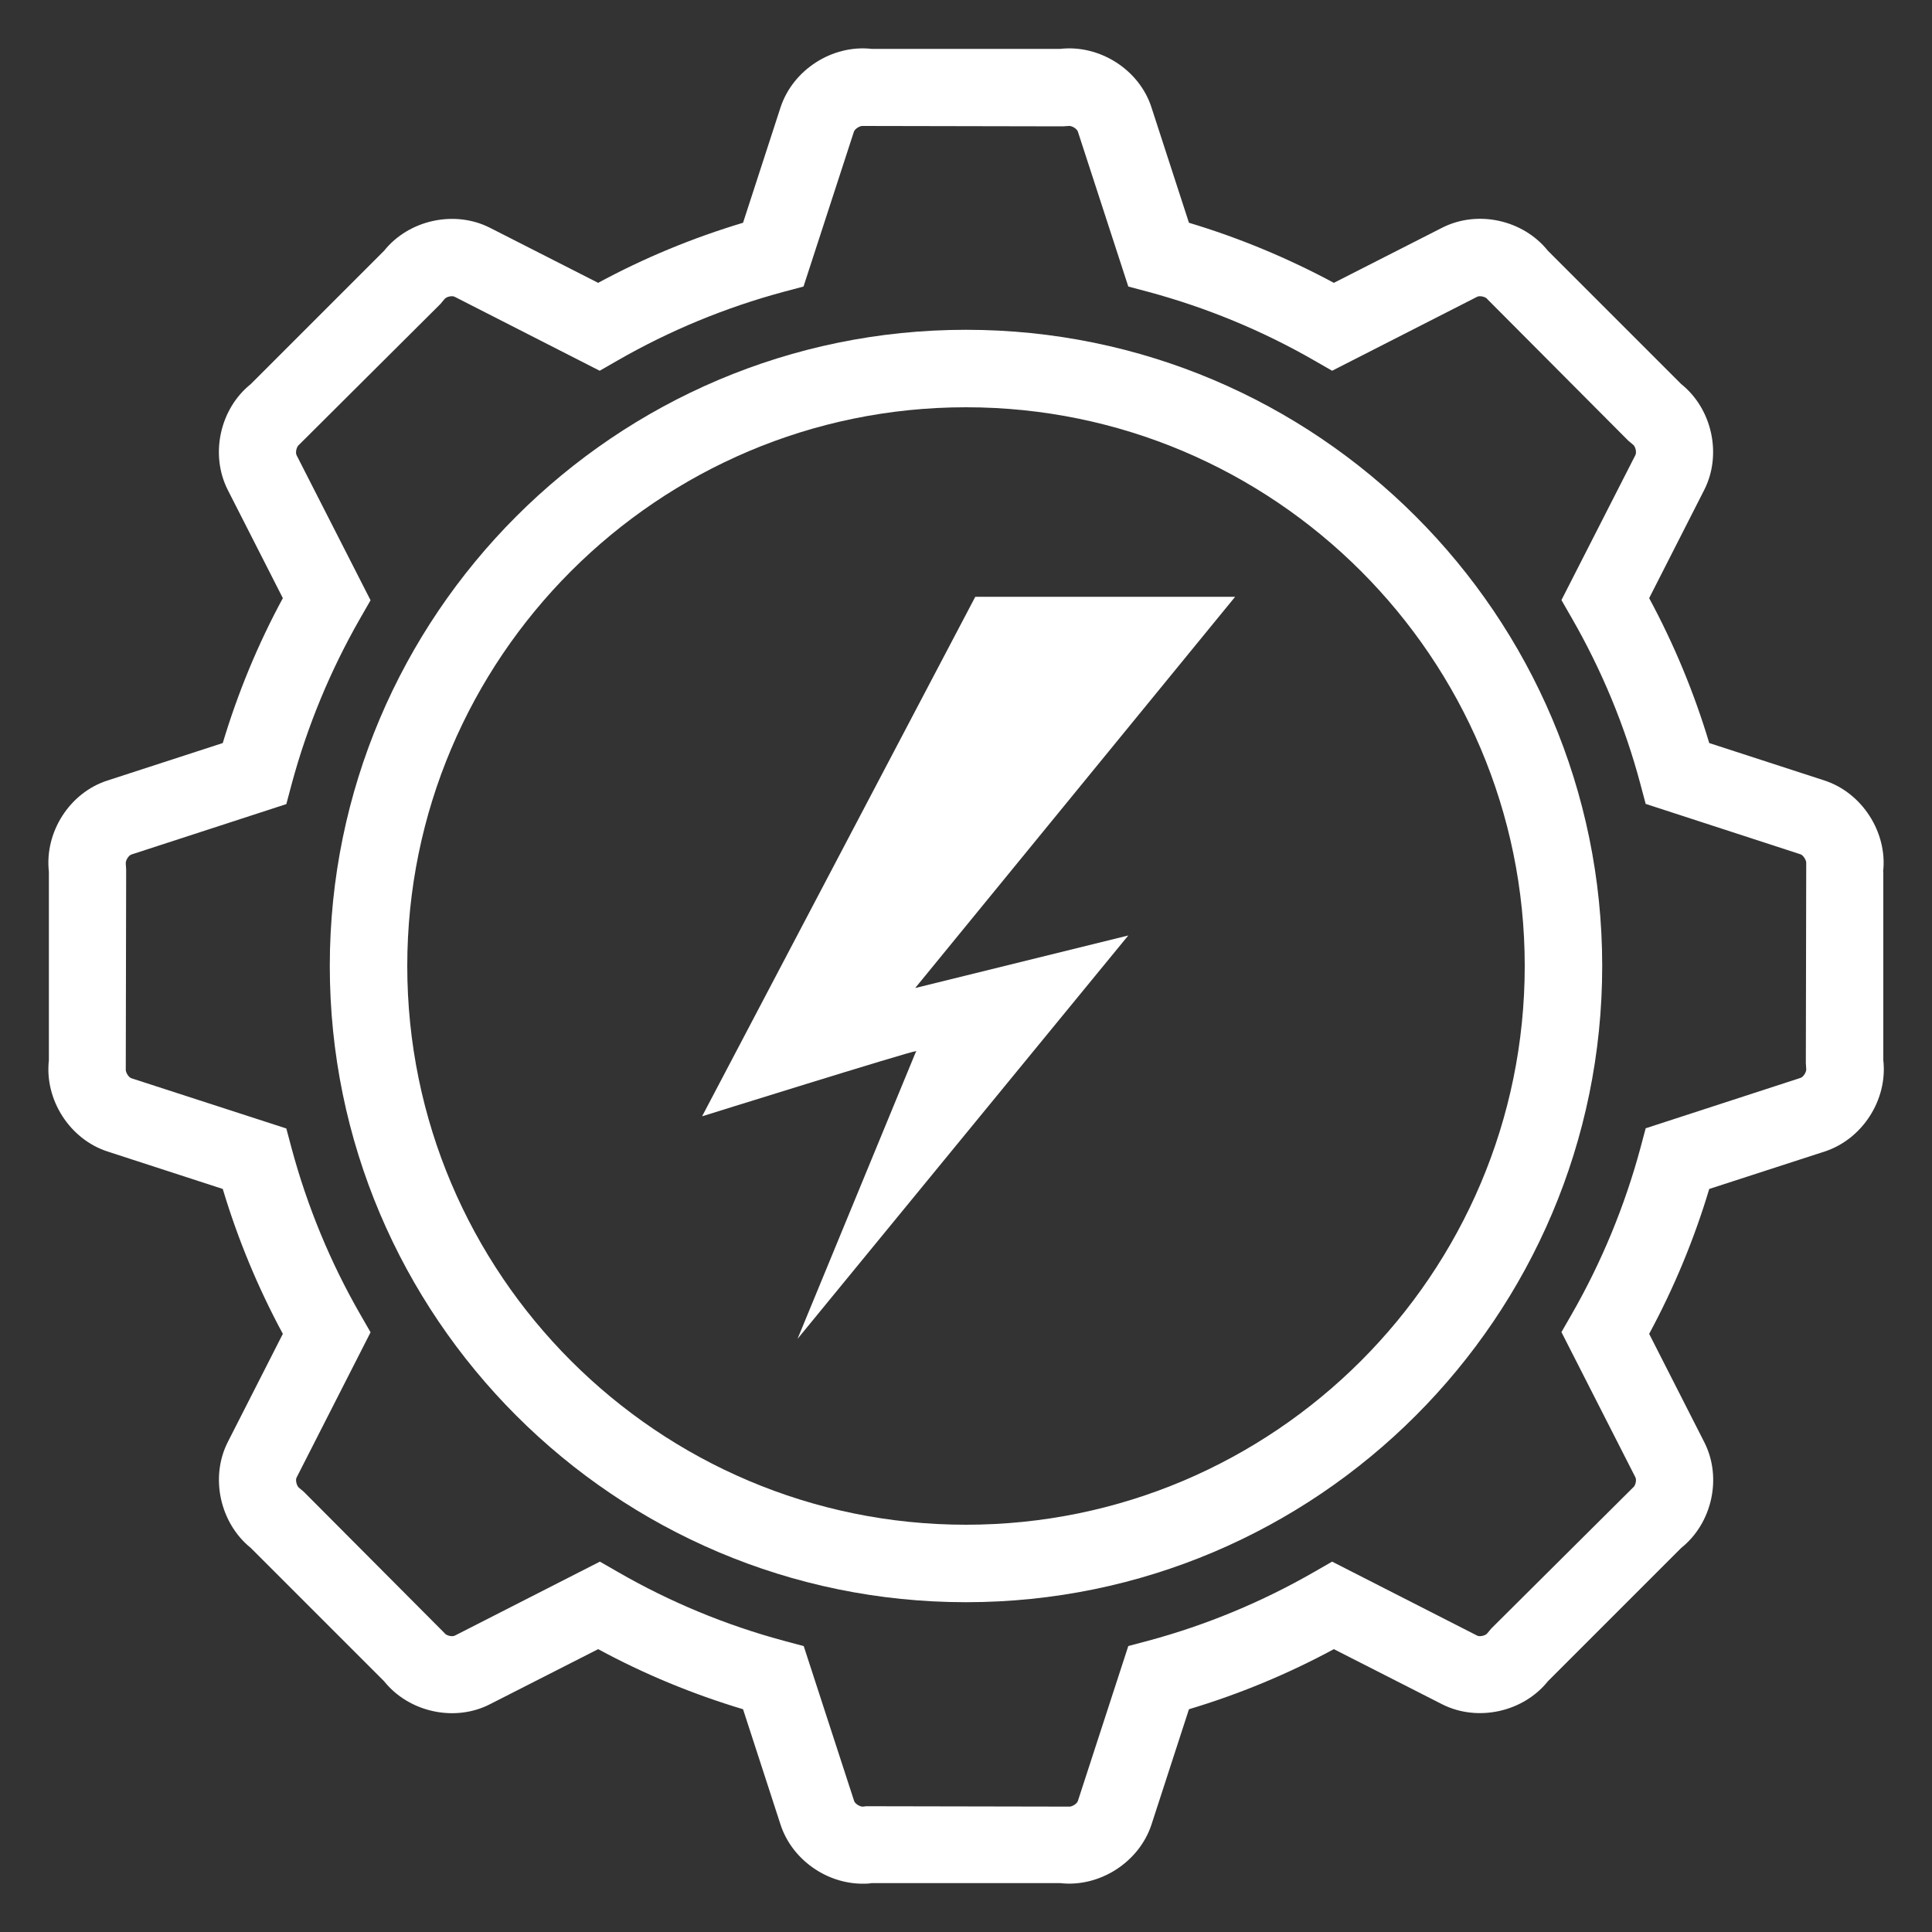
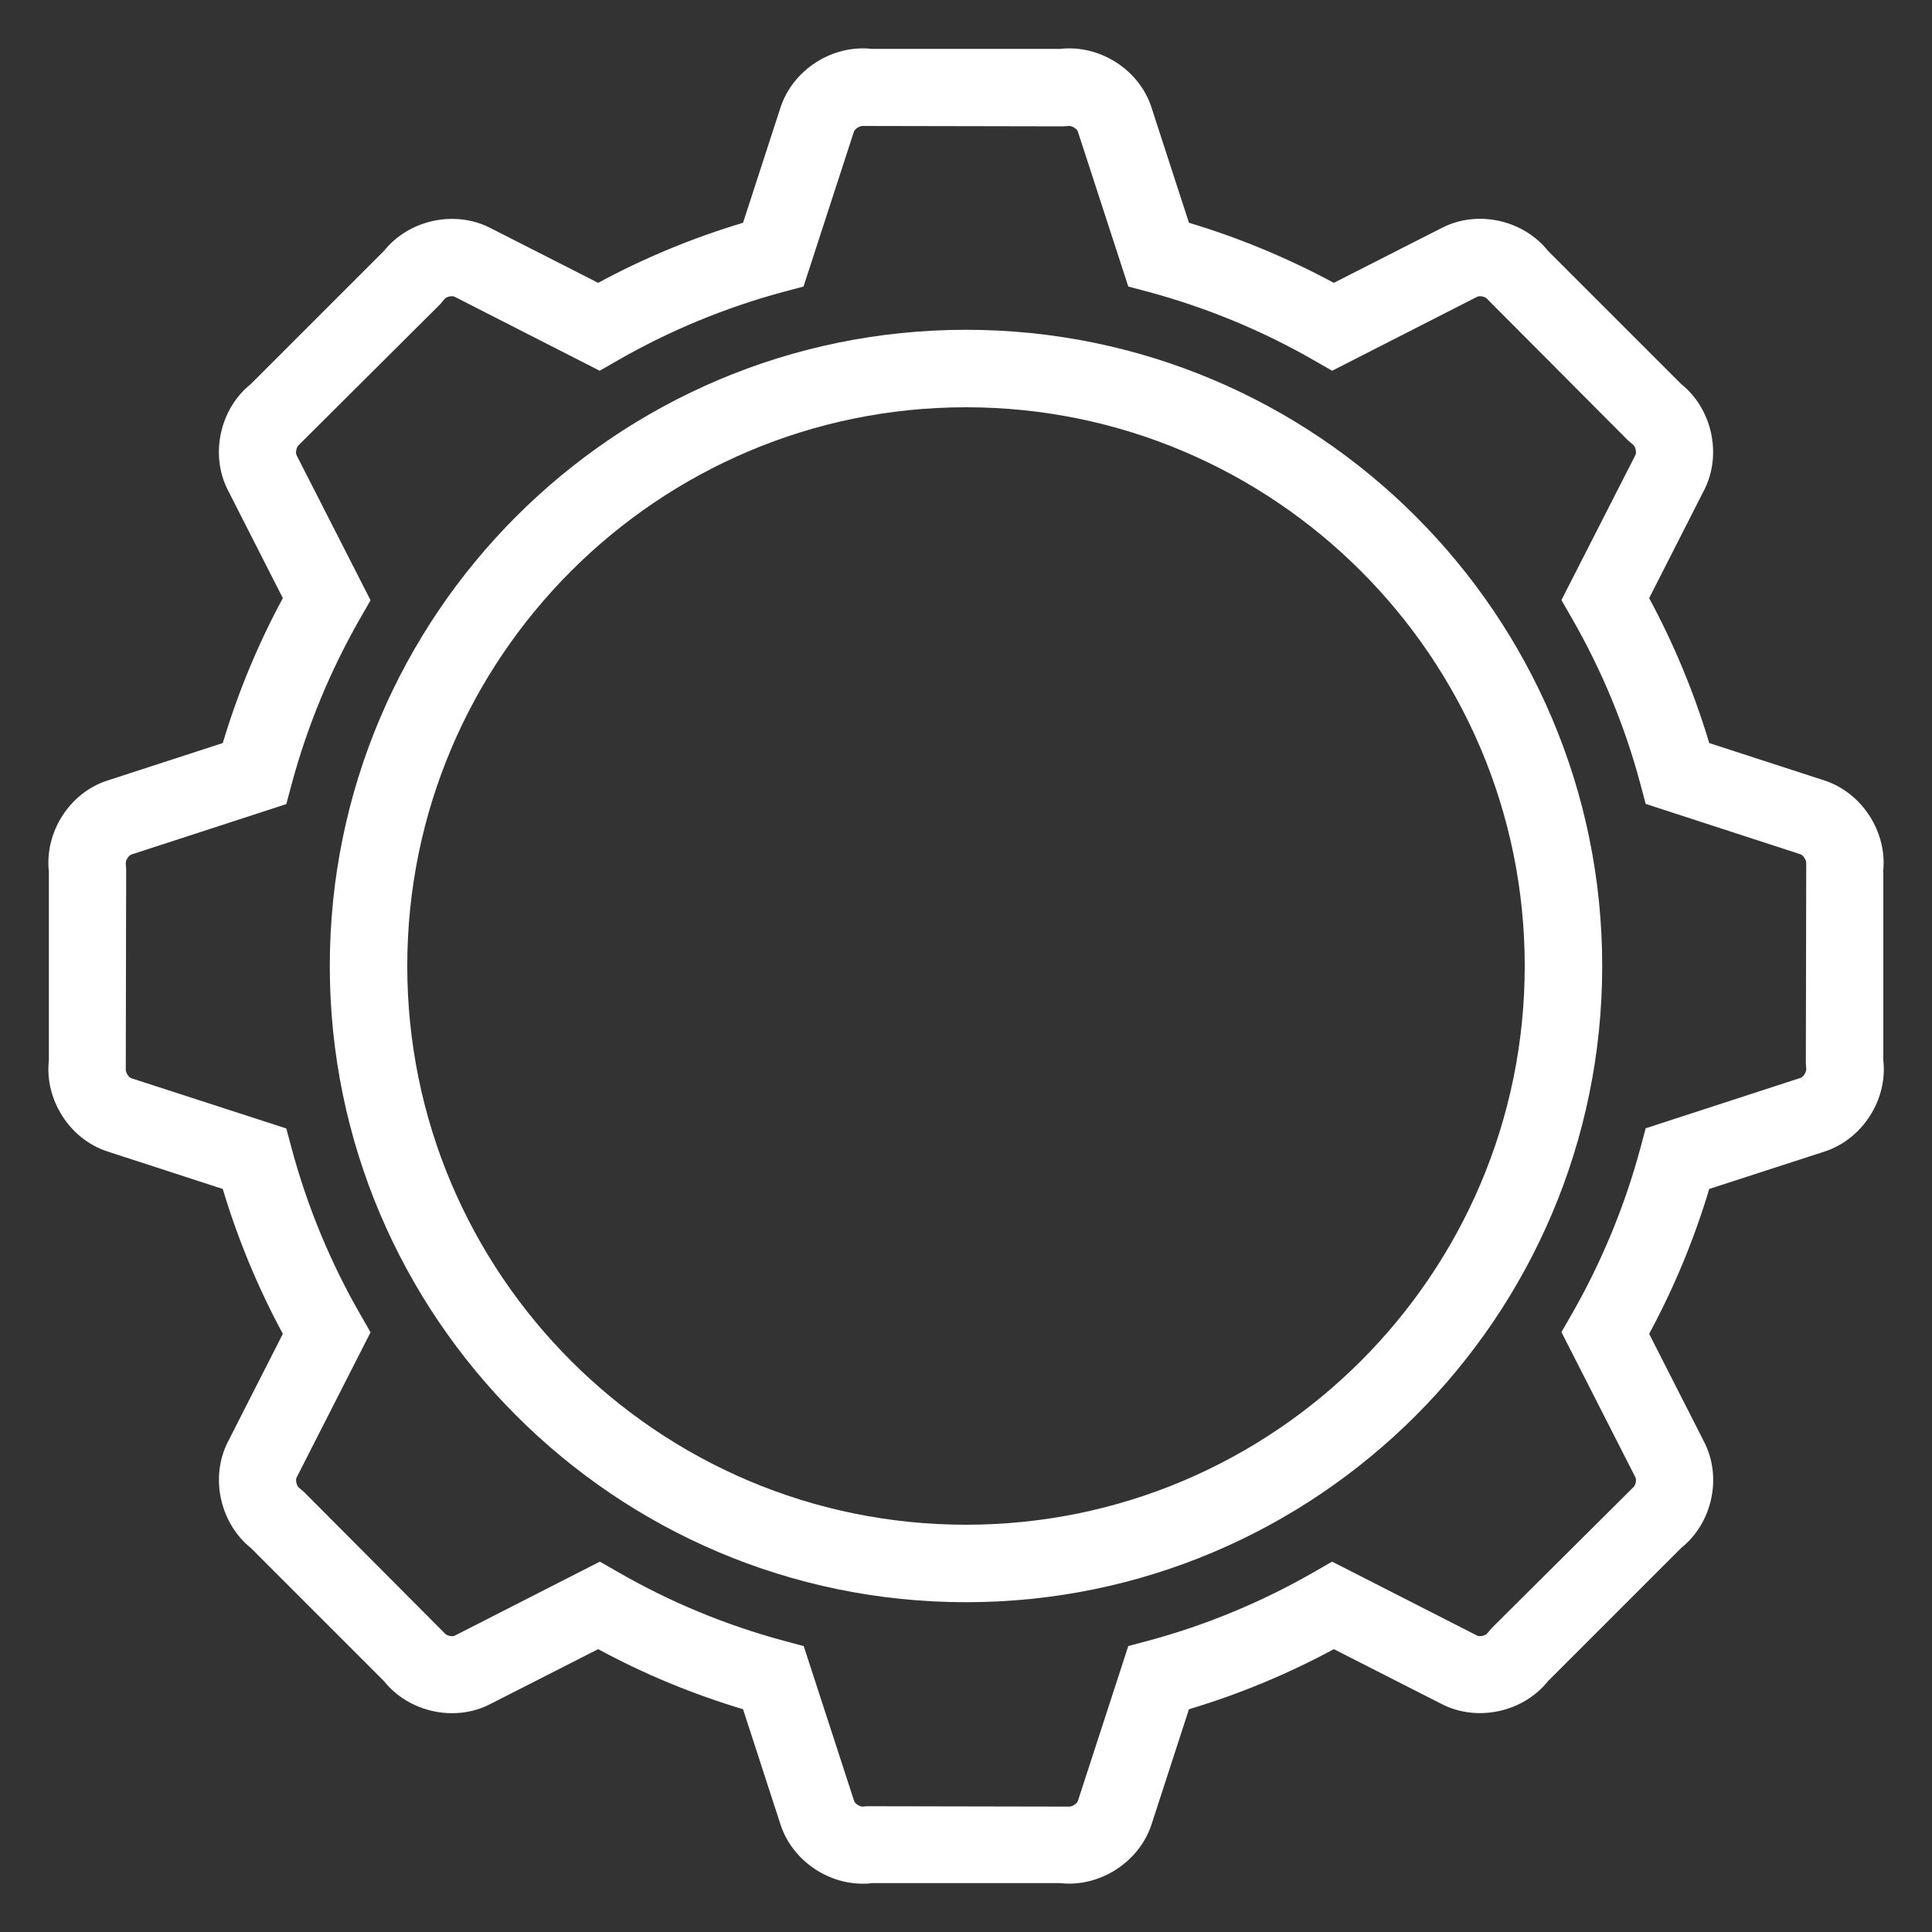
<svg xmlns="http://www.w3.org/2000/svg" id="Calque_1" data-name="Calque 1" viewBox="0 0 100 100">
  <rect x="0" y="0" width="100" height="100" fill="#333333" stroke="none" />
  <defs>
    <style>
      .cls-1 {
        fill: #fff;
      }
    </style>
  </defs>
  <g id="efficacite">
    <g>
      <path class="cls-1" d="m97.47,45.12c.23-2.03-1.08-4.08-3.03-4.72l-5.97-1.94c-.78-2.6-1.82-5.11-3.11-7.5l2.85-5.6c.93-1.83.41-4.2-1.19-5.48l-6.9-6.9c-1.28-1.6-3.64-2.13-5.48-1.19l-5.6,2.85c-2.38-1.28-4.9-2.33-7.5-3.11l-1.94-5.97c-.63-1.96-2.69-3.26-4.72-3.03h-9.76c-2.04-.23-4.08,1.08-4.72,3.03l-1.94,5.97c-2.6.78-5.12,1.82-7.5,3.11l-5.6-2.85c-1.83-.93-4.2-.41-5.48,1.19l-6.9,6.9c-1.6,1.28-2.12,3.65-1.19,5.48l2.85,5.6c-1.29,2.38-2.33,4.9-3.11,7.5l-5.97,1.94c-1.96.63-3.26,2.68-3.03,4.72v9.76c-.23,2.03,1.07,4.08,3.03,4.72l5.97,1.94c.78,2.6,1.82,5.11,3.11,7.5l-2.85,5.6c-.93,1.83-.4,4.2,1.19,5.48l6.9,6.9c1.28,1.6,3.65,2.13,5.48,1.19l5.6-2.85c2.38,1.29,4.9,2.33,7.5,3.11l1.94,5.97c.59,1.81,2.38,3.06,4.25,3.06.15,0,.31,0,.46-.03h9.77c2.03.23,4.08-1.08,4.72-3.03l1.94-5.97c2.6-.78,5.11-1.82,7.5-3.11l5.6,2.85c1.83.93,4.2.41,5.48-1.19l6.9-6.9c1.6-1.28,2.13-3.64,1.19-5.48l-2.85-5.6c1.29-2.39,2.33-4.9,3.11-7.5l5.98-1.94c1.95-.64,3.26-2.68,3.03-4.72v-9.76Zm-3.98,10.2c.02.15-.14.42-.29.47l-8.02,2.61-.28,1.05c-.81,2.99-2,5.87-3.54,8.56l-.54.94,3.83,7.52c.07.14,0,.44-.13.53l-7.33,7.29-.2.24c-.09.13-.4.2-.53.13l-7.51-3.83-.94.54c-2.68,1.54-5.56,2.74-8.56,3.55l-1.05.28-2.61,8.02c-.05.15-.32.31-.47.29l-10.49-.02-.15.02c-.15.02-.42-.14-.47-.29l-2.61-8.02-1.05-.28c-3-.81-5.87-2-8.56-3.55l-.94-.54-7.51,3.83c-.14.07-.44,0-.53-.13l-7.29-7.32-.24-.2c-.12-.09-.2-.4-.13-.53l3.83-7.52-.54-.94c-1.54-2.68-2.73-5.56-3.54-8.56l-.28-1.05-8.02-2.6c-.15-.05-.31-.32-.29-.47l.02-10.33-.02-.31c-.02-.15.14-.42.29-.47l8.02-2.61.28-1.05c.81-3,2-5.87,3.54-8.56l.54-.94-3.83-7.51c-.07-.14,0-.45.13-.54l7.32-7.29.2-.24c.09-.13.39-.2.53-.13l7.51,3.83.94-.54c2.68-1.54,5.56-2.73,8.56-3.54l1.05-.28,2.61-8.02c.05-.14.31-.31.47-.29l10.34.02.31-.02c.15-.02.42.14.47.29l2.61,8.02,1.05.28c3,.81,5.88,2,8.56,3.54l.94.54,7.51-3.83c.13-.07.45,0,.53.13l7.29,7.32.24.2c.13.09.2.4.13.54l-3.83,7.51.54.94c1.54,2.68,2.74,5.56,3.54,8.56l.28,1.05,8.02,2.61c.14.05.31.32.29.47l-.02,10.33.02.31Z" />
      <path class="cls-1" d="m50,17.07c-18.16,0-32.93,14.77-32.93,32.93s14.77,32.93,32.93,32.93,32.93-14.77,32.93-32.93-14.77-32.93-32.93-32.93Zm0,61.85c-15.95,0-28.92-12.97-28.92-28.92s12.97-28.92,28.92-28.92,28.92,12.97,28.92,28.92-12.97,28.92-28.92,28.92Z" />
-       <path class="cls-1" d="m50.48,30.89l-14.14,26.89s10.69-3.34,11.09-3.38c-.01.03-.04.08-.04.08l-6.11,14.82,17.12-20.88-11.03,2.72,16.56-20.25h-13.45Z" />
    </g>
  </g>
</svg>